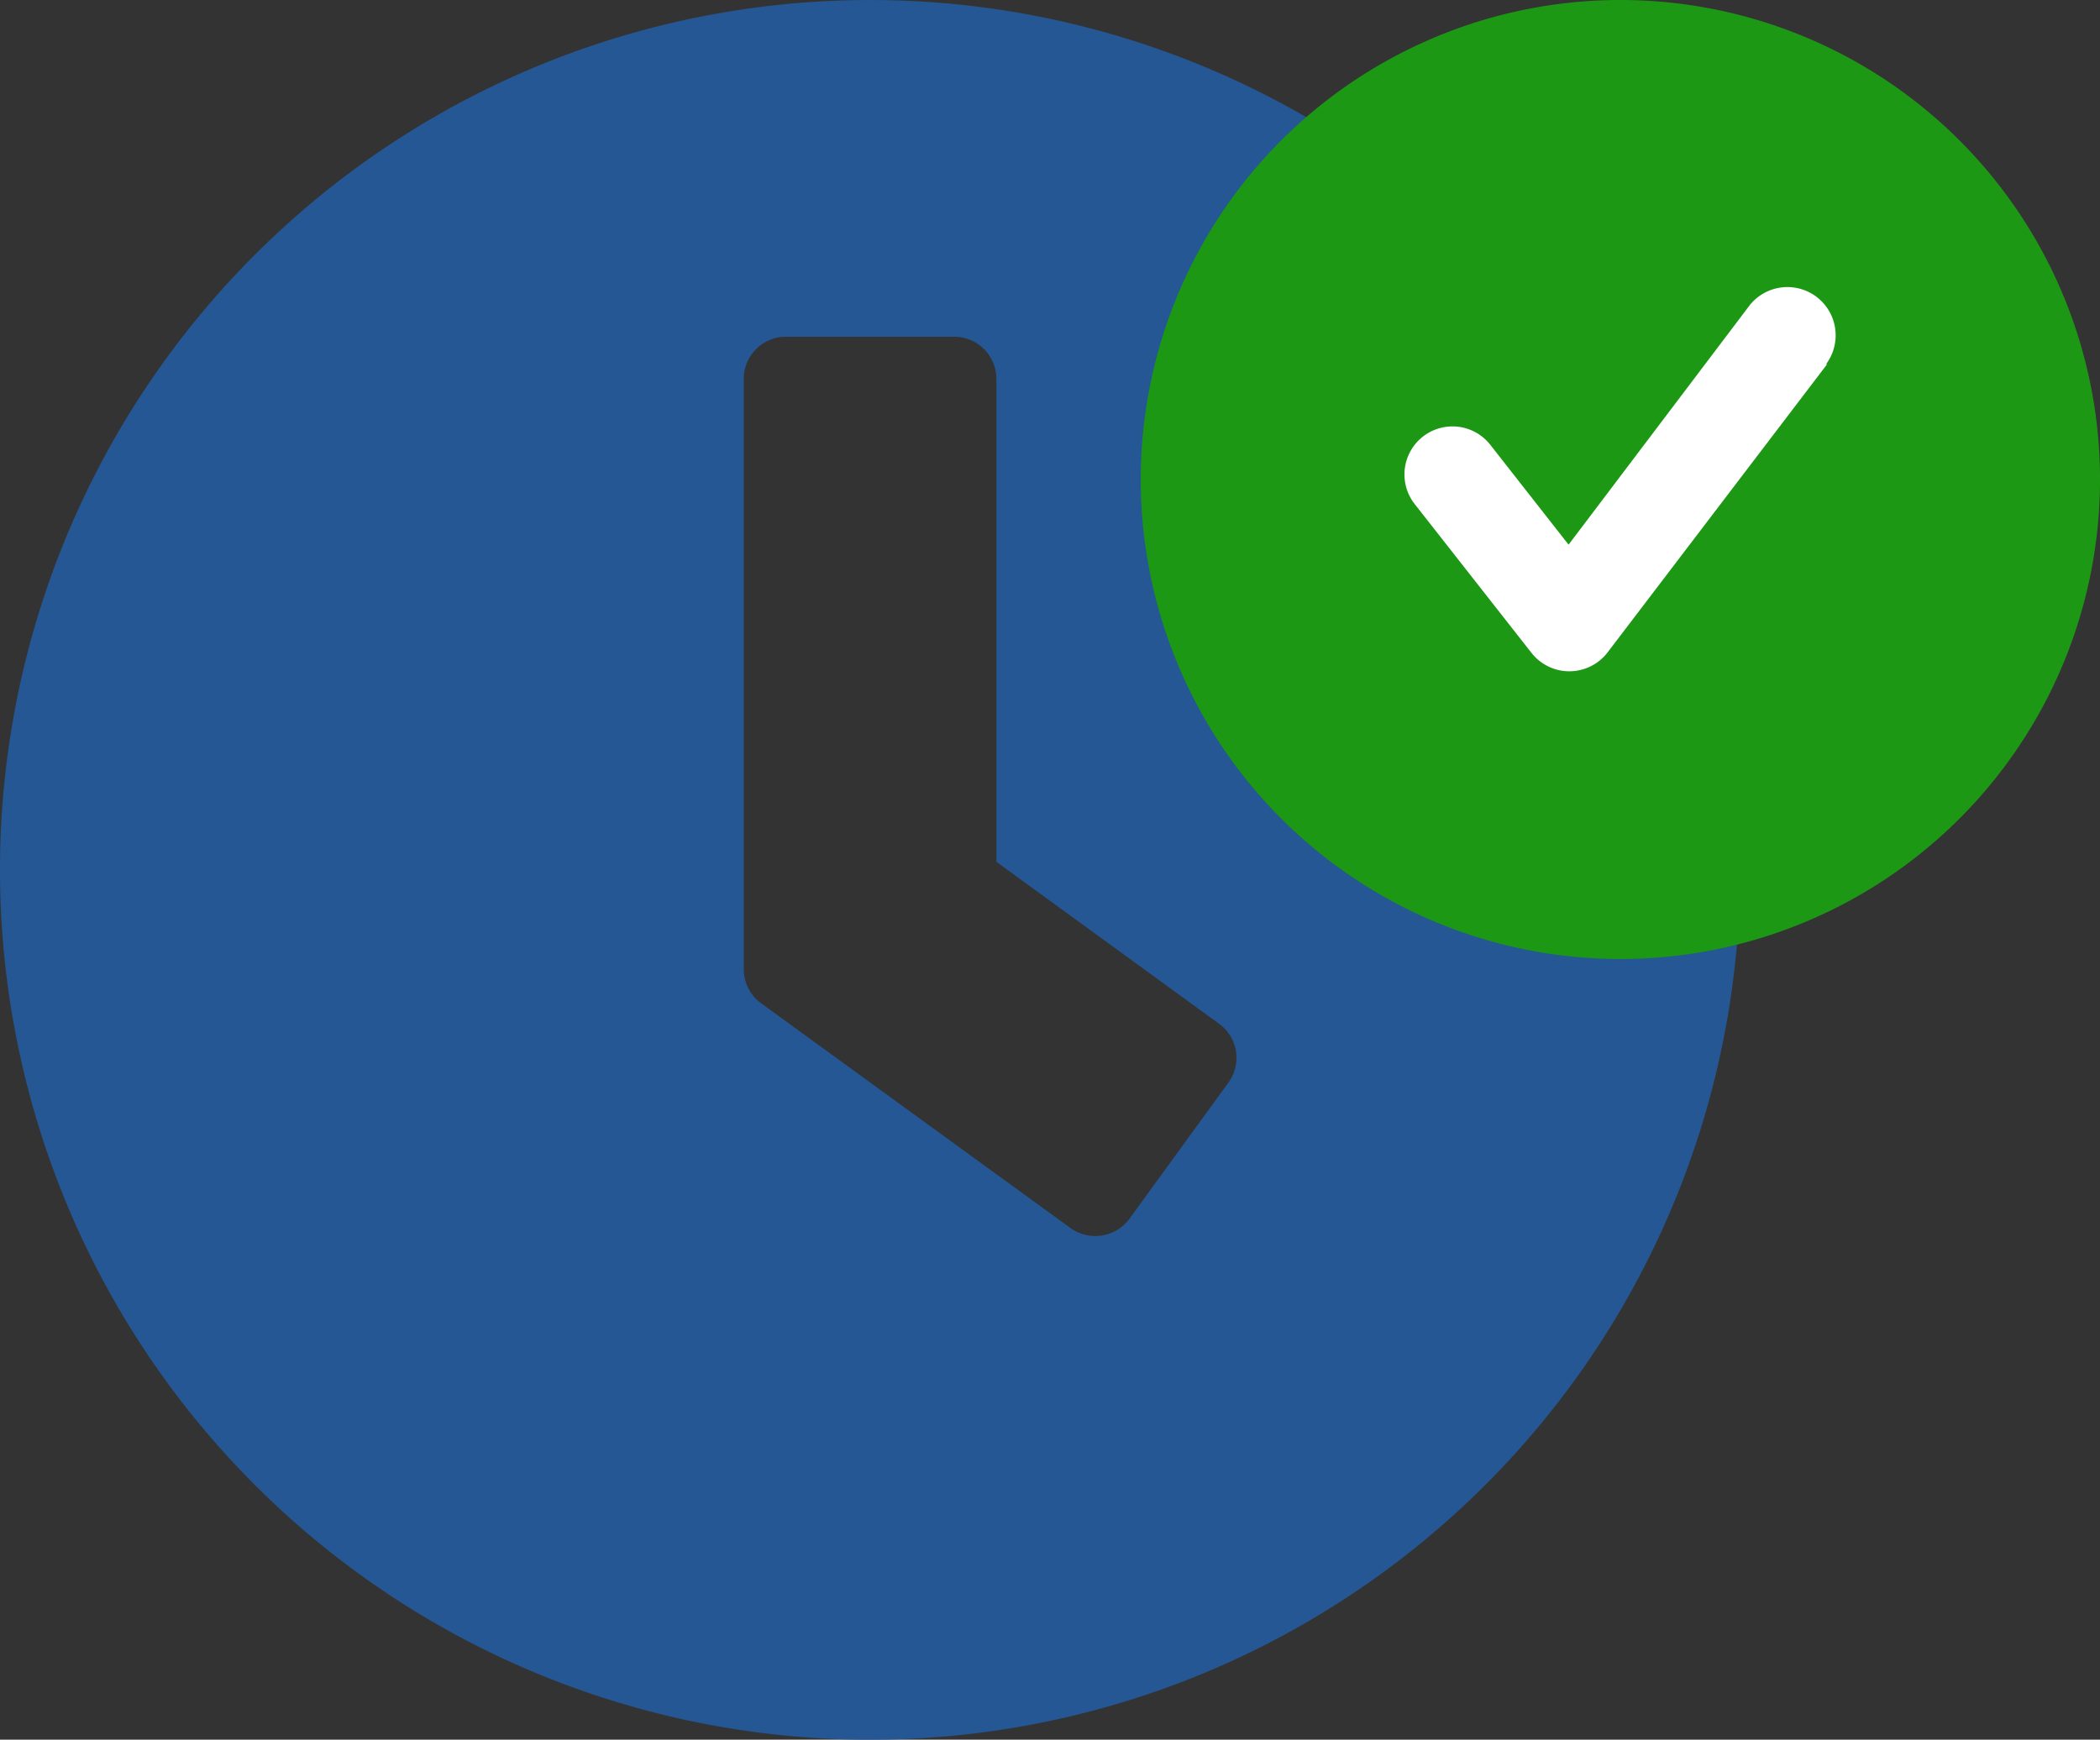
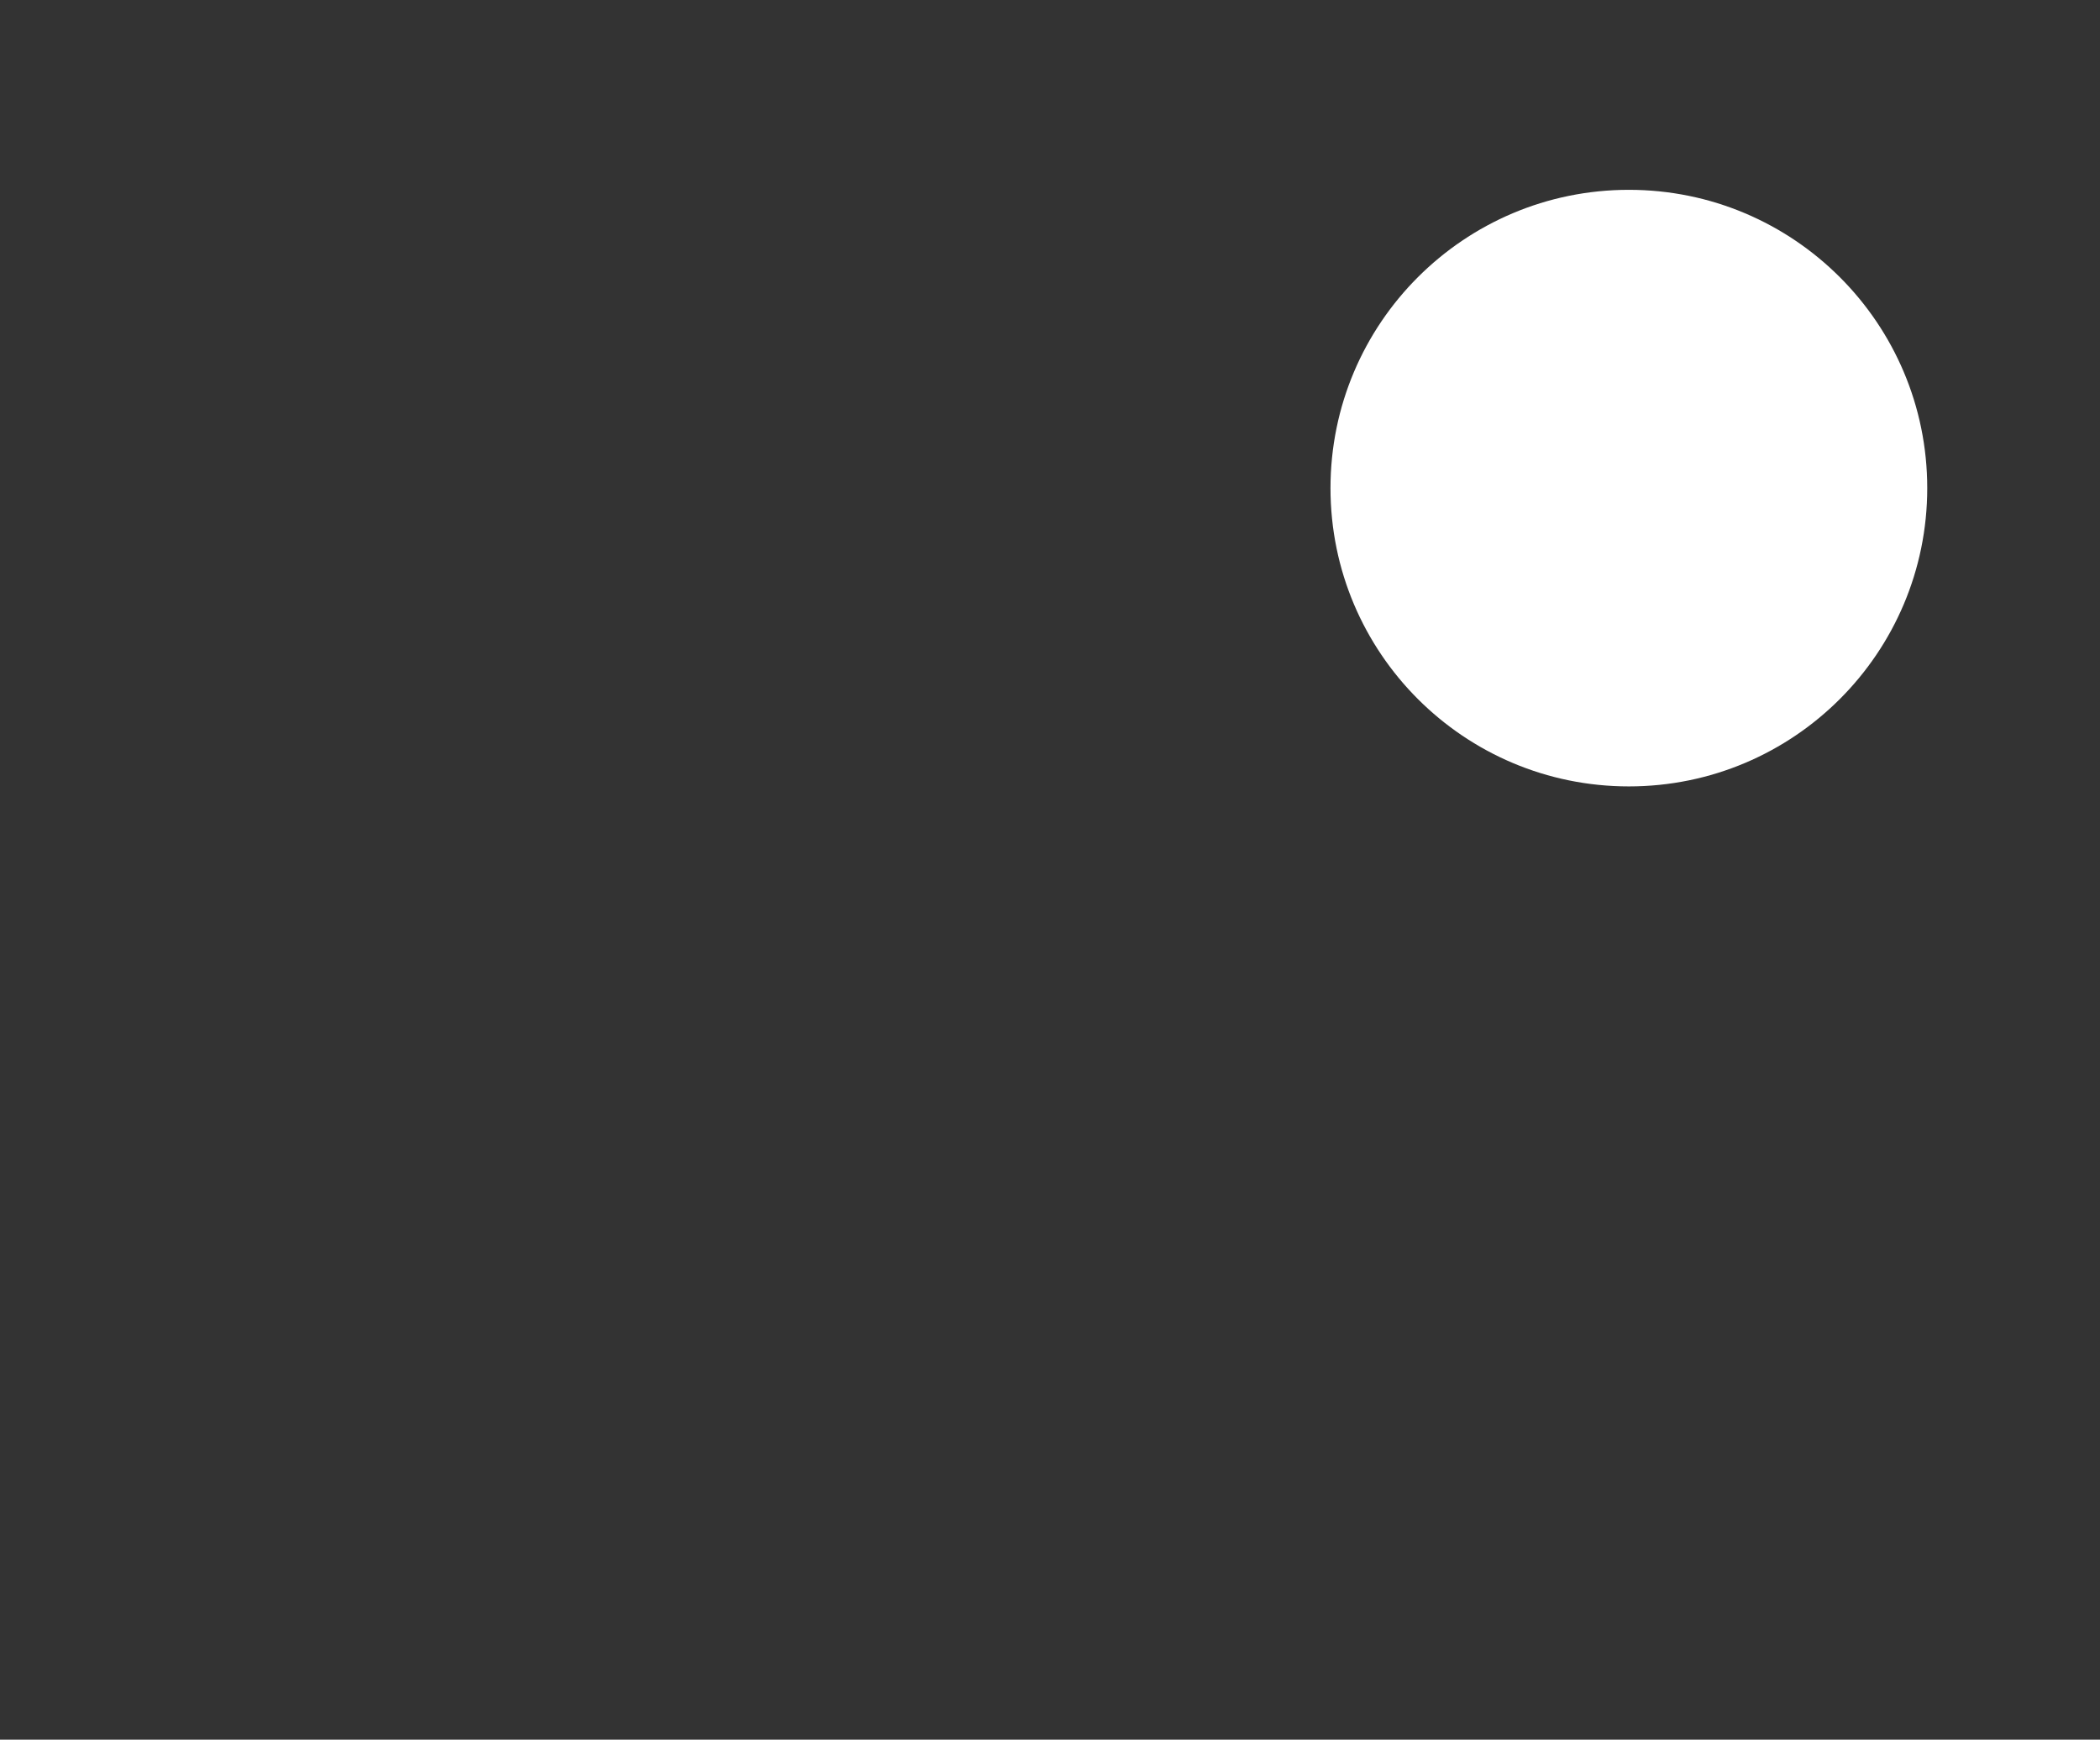
<svg xmlns="http://www.w3.org/2000/svg" width="137.785" height="114.175" viewBox="0 0 137.785 114.175">
  <rect x="0" y="0" width="137.785" height="114.175" fill="#333333" stroke="none" />
  <g transform="translate(1343.5 -2663.81)">
    <g transform="translate(-1860.269 1710.297)">
-       <path d="M57.65.563A57.088,57.088,0,1,0,114.738,57.65,57.078,57.078,0,0,0,57.65.563Zm13.144,80.59L50.491,66.4a2.78,2.78,0,0,1-1.128-2.233V25.423a2.77,2.77,0,0,1,2.762-2.762H63.175a2.77,2.77,0,0,1,2.762,2.762v31.7L80.554,67.756a2.761,2.761,0,0,1,.6,3.867l-6.491,8.931A2.781,2.781,0,0,1,70.794,81.153Z" transform="translate(516.206 952.951)" fill="#245794" />
      <g transform="translate(591.615 953.513)">
        <ellipse cx="19.577" cy="19.577" rx="19.577" ry="19.577" transform="translate(12.45 12.458)" fill="#fff" />
-         <path d="M33.47,2a31.47,31.47,0,1,0,31.47,31.47A31.47,31.47,0,0,0,33.47,2ZM47,25.948,32.62,44.83a3.157,3.157,0,0,1-4.972.031l-7.679-9.787A3.151,3.151,0,1,1,24.941,31.2l5.13,6.546,11.9-15.735A3.166,3.166,0,0,1,47,25.854Z" transform="translate(-2 -2)" fill="#1d9815" />
      </g>
    </g>
  </g>
</svg>